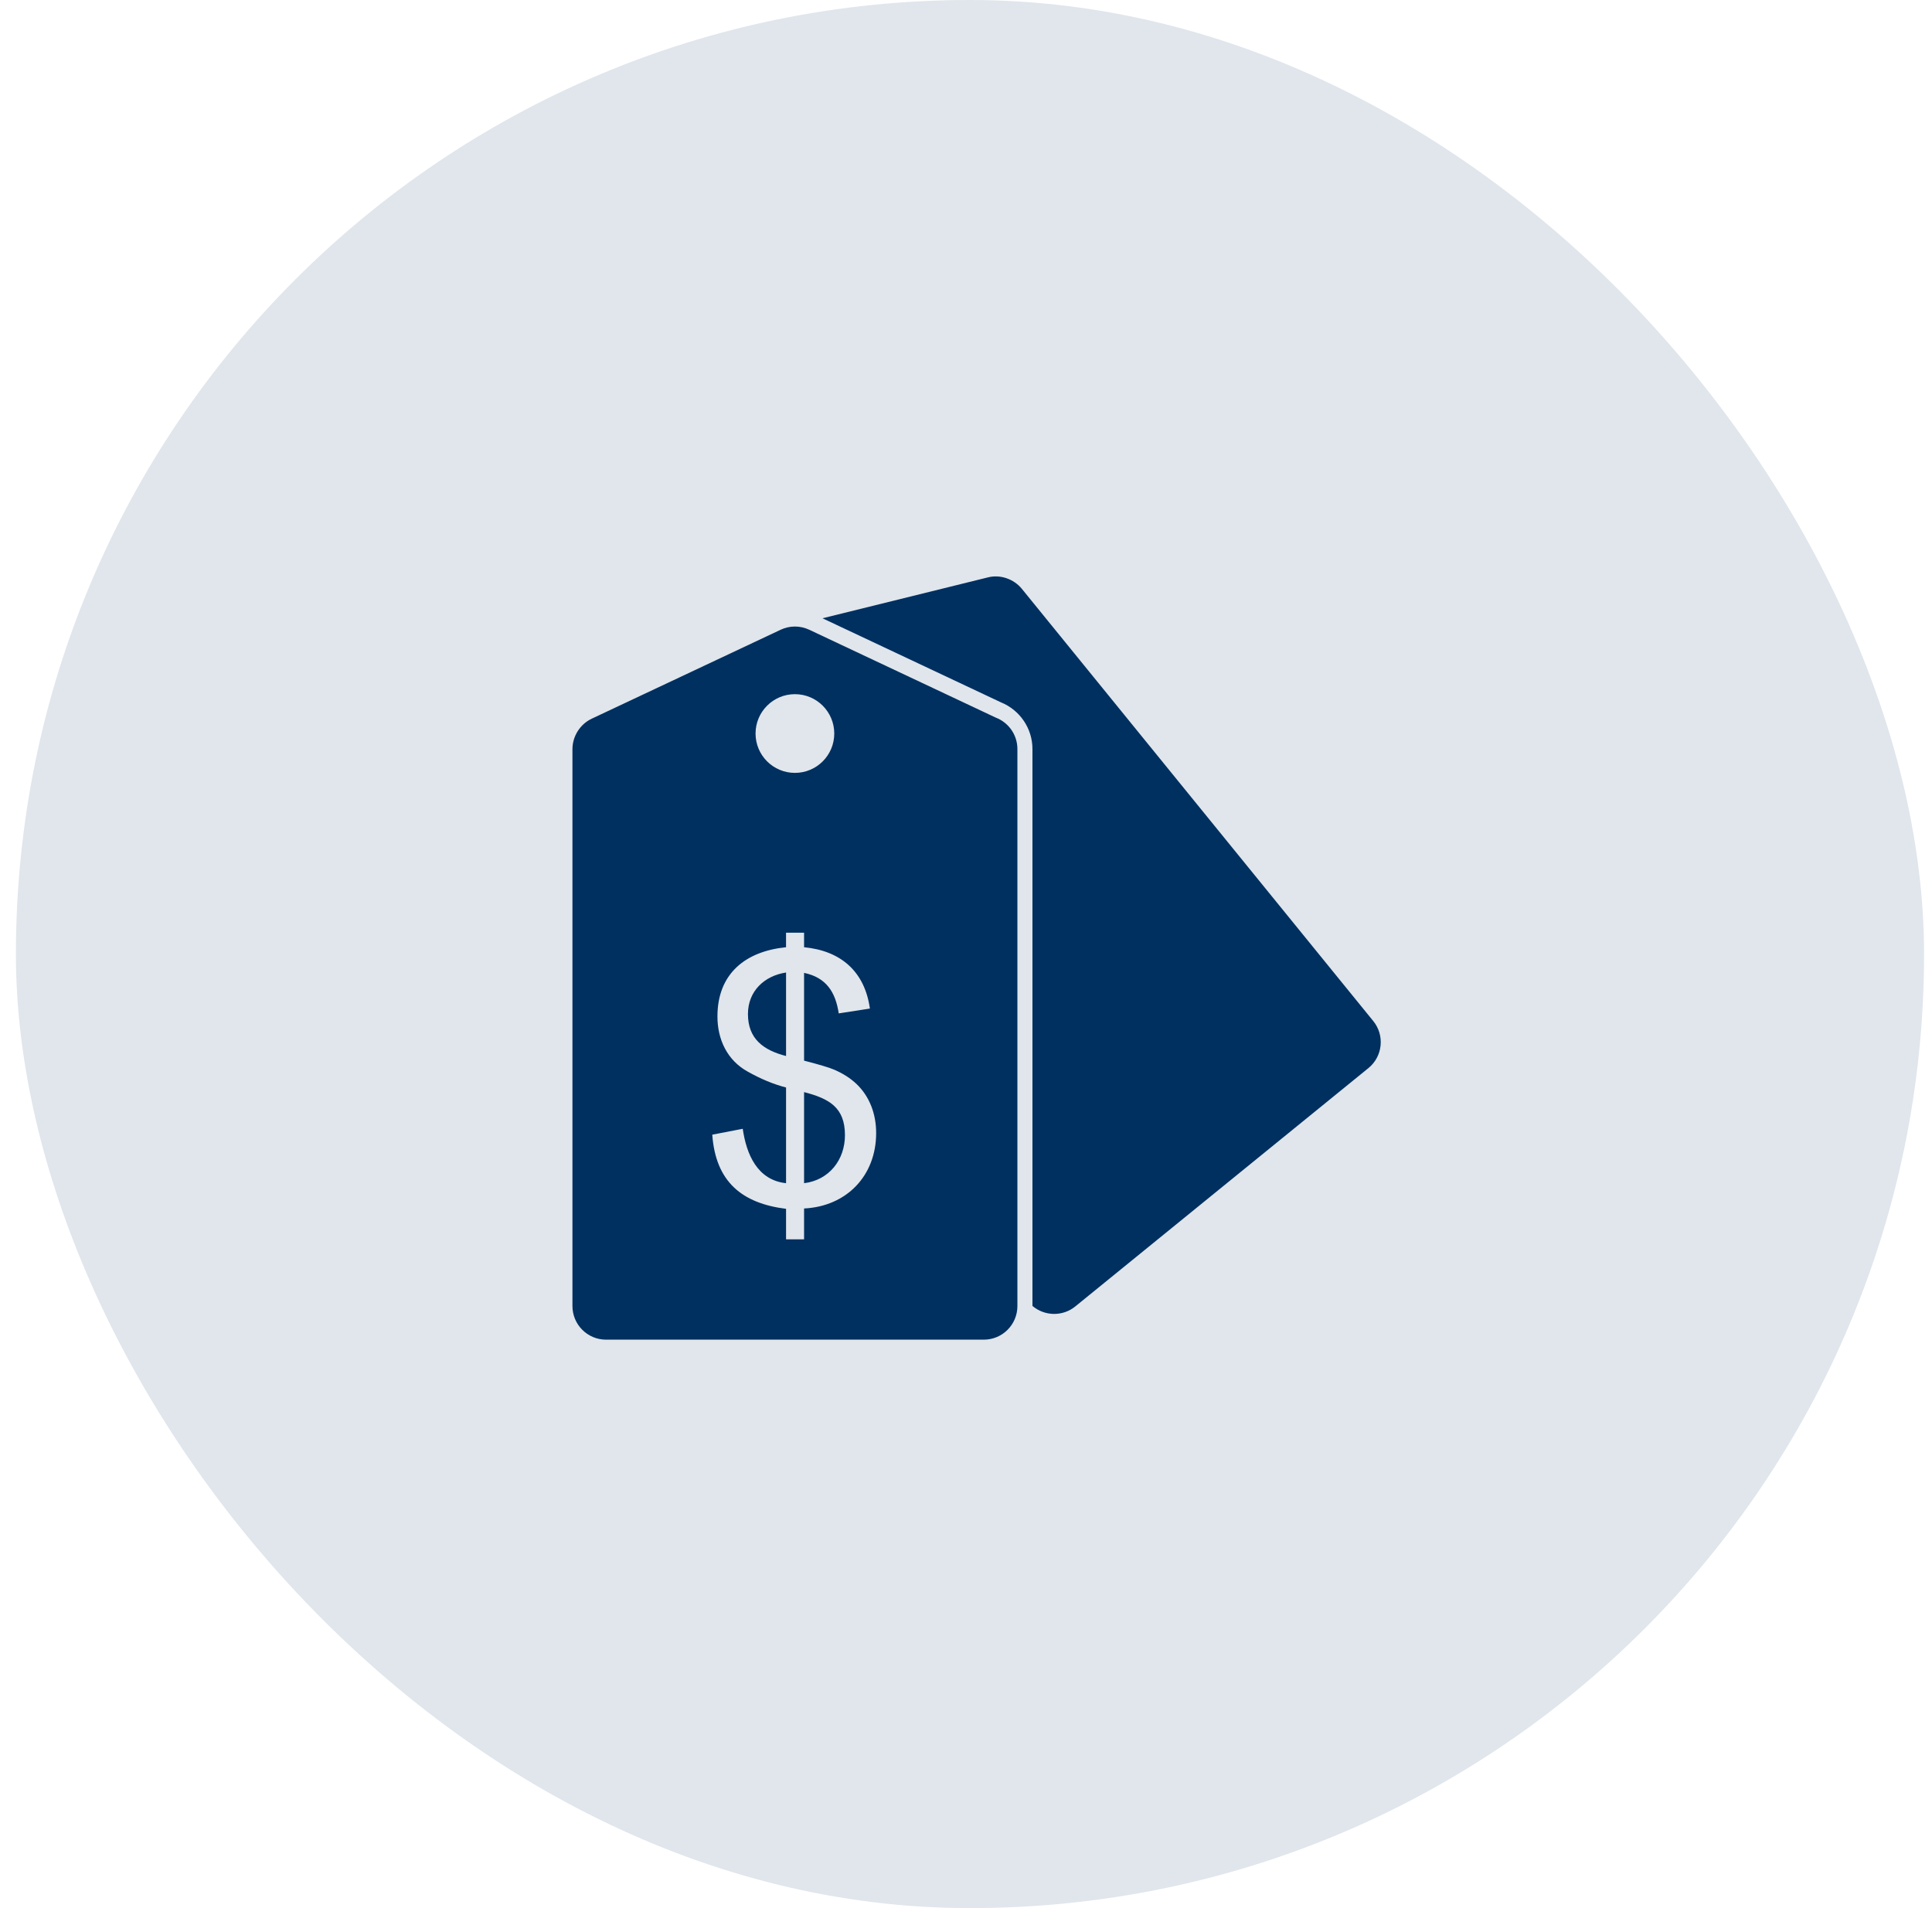
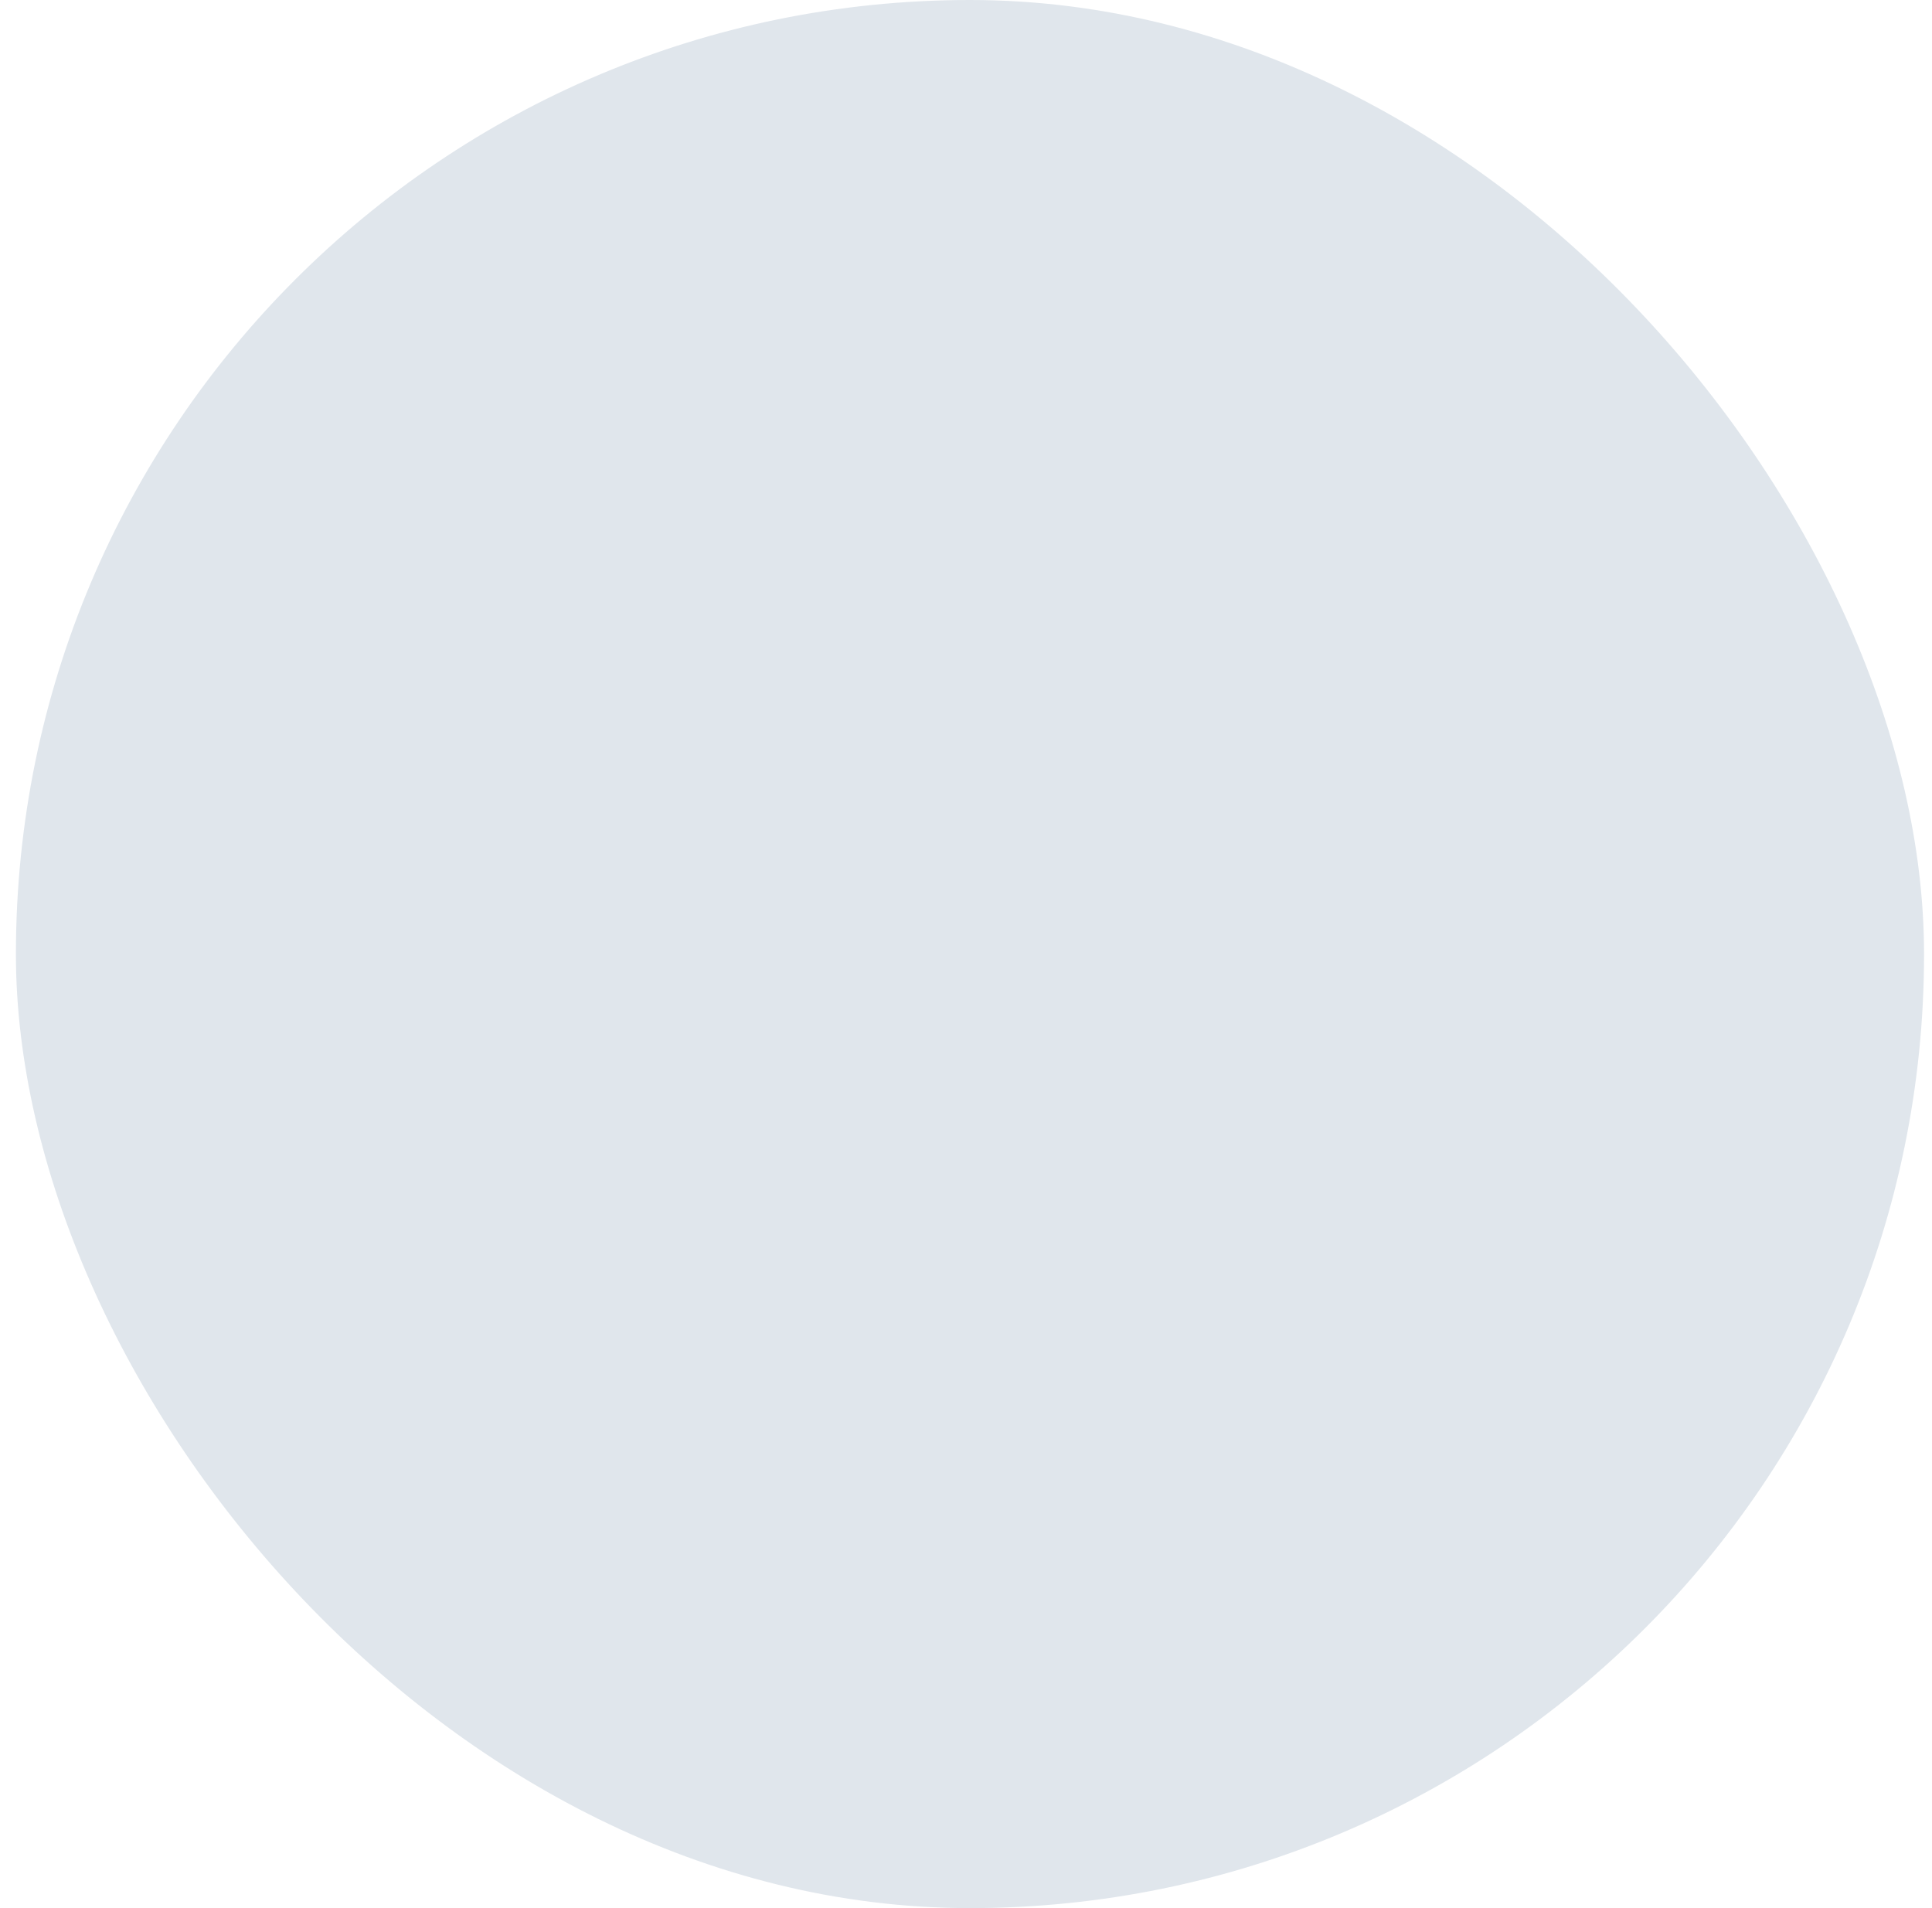
<svg xmlns="http://www.w3.org/2000/svg" width="81" height="80" viewBox="0 0 81 80" fill="none">
  <rect x="0.667" width="80" height="80" rx="40" fill="#E0E6EC" />
-   <path fill-rule="evenodd" clip-rule="evenodd" d="M41.755 30.09L33.928 26.403C33.533 26.217 33.095 26.23 32.729 26.403L24.809 30.132C24.316 30.365 24 30.872 24 31.412V54.758C24 55.536 24.631 56.167 25.408 56.167H41.247C42.025 56.167 42.655 55.536 42.655 54.758V31.403C42.655 30.805 42.282 30.294 41.756 30.09H41.755ZM32.956 51.96V50.682C31.113 50.451 30.005 49.553 29.862 47.573L31.14 47.326C31.292 48.384 31.744 49.477 32.956 49.607V45.595C32.43 45.459 31.895 45.236 31.348 44.929C30.487 44.453 30.079 43.579 30.079 42.617C30.079 40.81 31.267 39.883 32.955 39.714V39.104H33.711V39.714C35.246 39.86 36.252 40.726 36.471 42.285L35.164 42.488C35.031 41.591 34.636 40.982 33.711 40.789V44.469C34.352 44.634 34.776 44.762 34.984 44.852C35.708 45.169 36.239 45.639 36.532 46.384C36.665 46.728 36.733 47.104 36.733 47.505C36.733 49.294 35.494 50.58 33.711 50.667V51.96H32.956L32.956 51.96ZM32.956 40.774C32.04 40.913 31.358 41.56 31.358 42.515C31.358 43.561 32.013 44.032 32.956 44.275V40.774ZM33.711 49.607C34.76 49.479 35.425 48.63 35.425 47.592C35.425 46.422 34.751 46.058 33.711 45.788V49.607ZM31.677 30.754C31.677 31.666 32.416 32.404 33.327 32.404C34.239 32.404 34.977 31.666 34.977 30.754C34.977 29.843 34.239 29.104 33.327 29.104C32.416 29.104 31.677 29.843 31.677 30.754ZM41.41 24.21L34.483 25.922L41.966 29.447C42.761 29.77 43.286 30.543 43.286 31.403V54.753C43.791 55.184 44.548 55.208 45.082 54.774L57.371 44.782C57.972 44.294 58.063 43.409 57.574 42.808L42.841 24.687C42.505 24.273 41.927 24.072 41.41 24.21L41.41 24.21Z" fill="#003060" />
</svg>